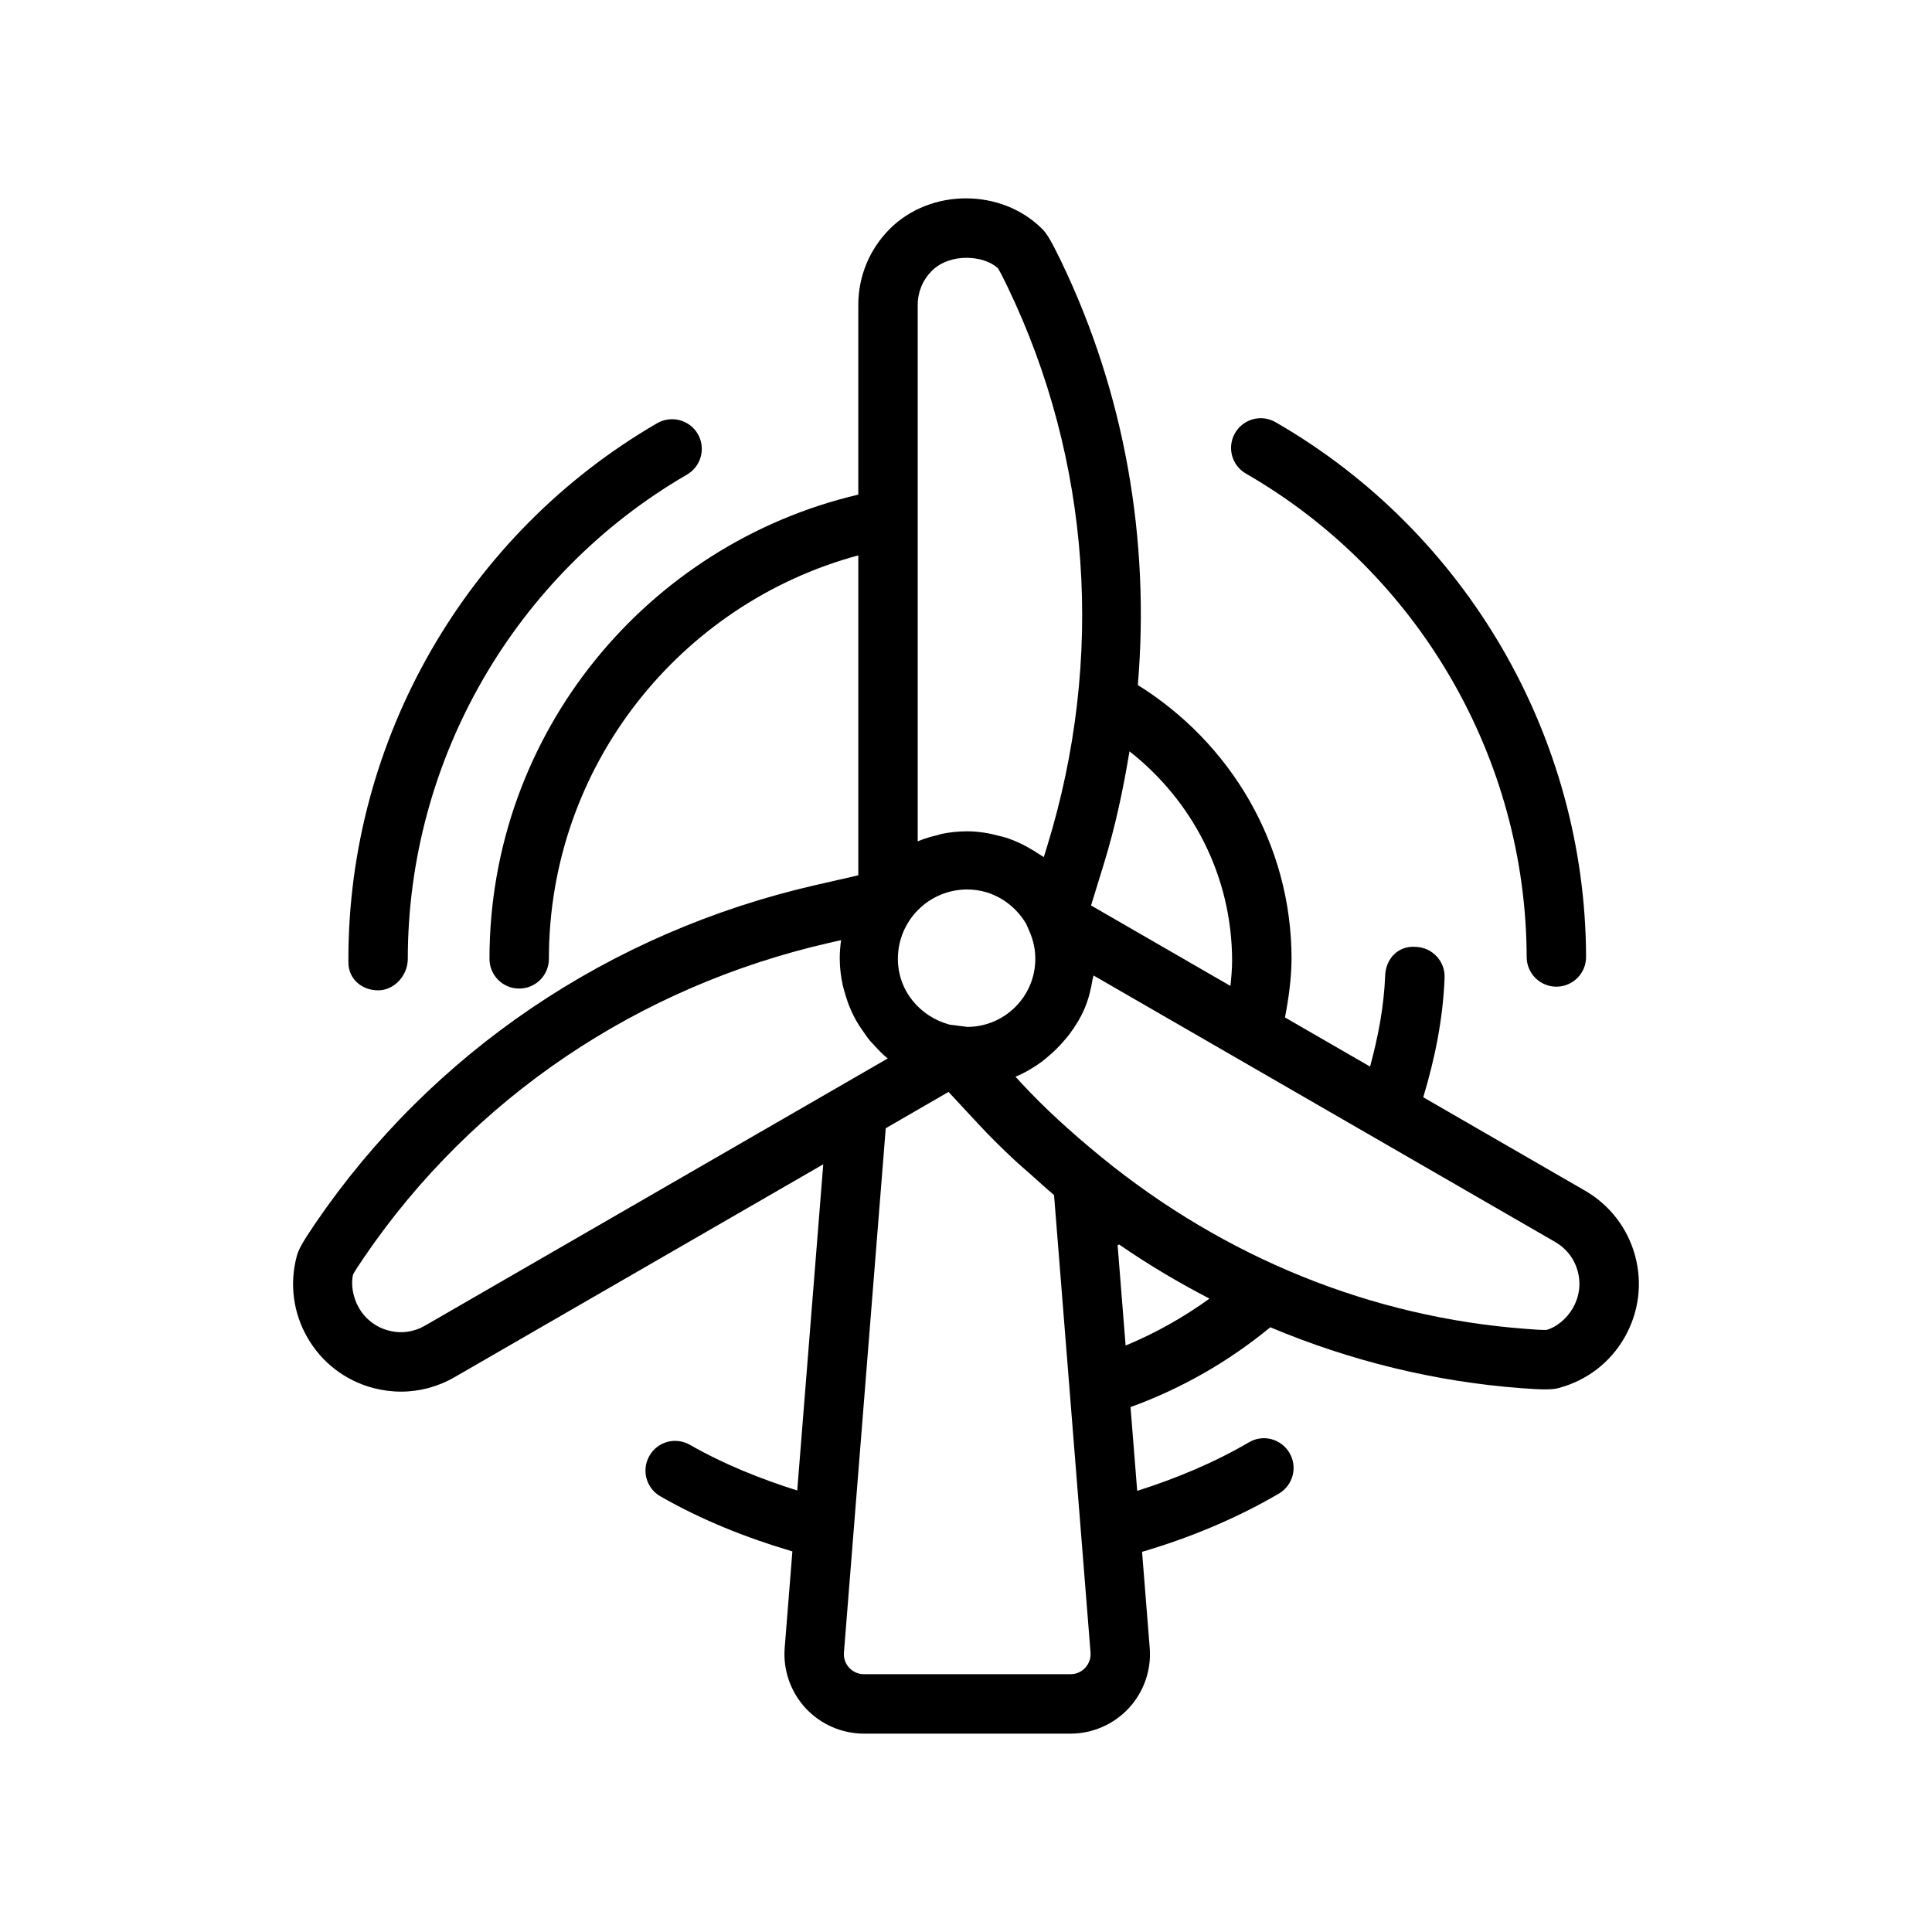
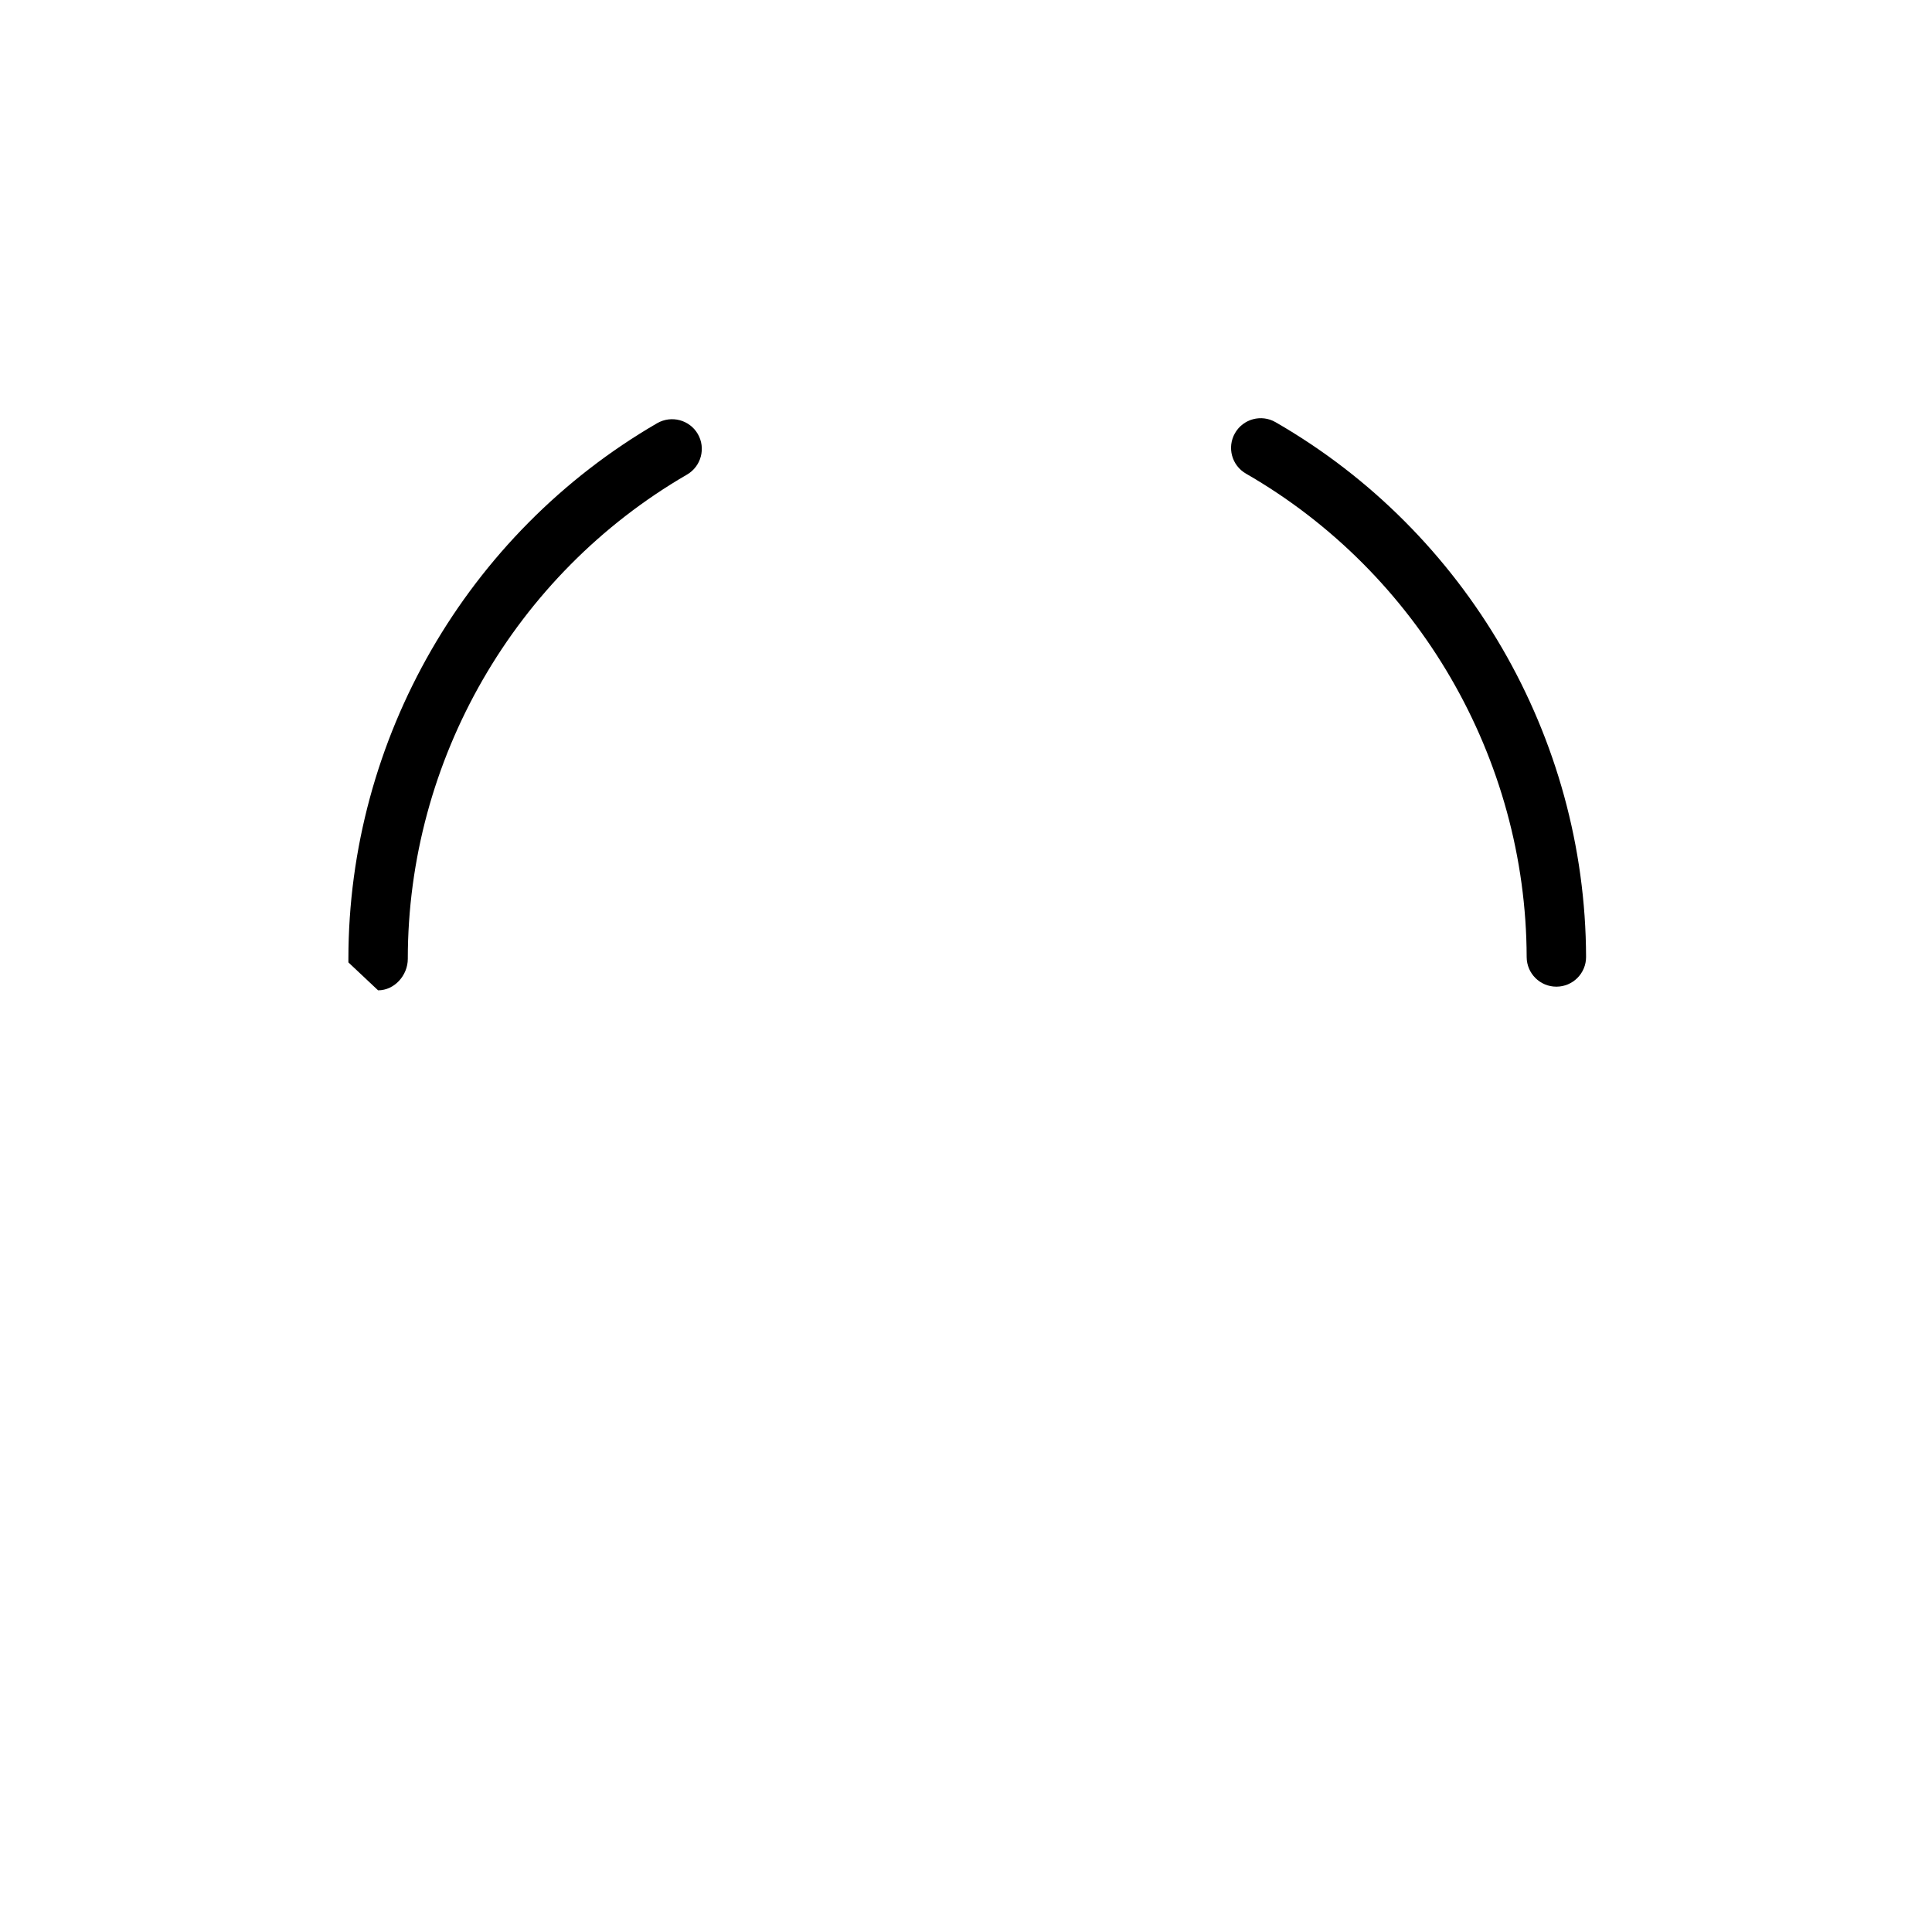
<svg xmlns="http://www.w3.org/2000/svg" fill="#000000" width="800px" height="800px" version="1.1" viewBox="144 144 512 512">
  <g>
-     <path d="m577.34 476.86v-0.016c-1.984-7.332-6.688-13.484-13.301-17.312l-42.863-24.746c3.047-10.113 5.227-20.621 5.656-31.68 0.168-4.344-3.231-8.004-7.566-8.172-4.844-0.398-8.012 3.231-8.18 7.559-0.324 8.398-1.902 16.391-4 24.164l-22.555-13.027c0.98-5.047 1.695-10.191 1.742-15.527 0-30.535-16.289-57.316-40.734-72.559 3.254-38.613-3.477-77.301-20.348-112.34v-0.016c-2.812-5.805-3.859-7.379-5.027-8.547-10.793-10.762-29.535-10.777-40.359 0.016-5.383 5.398-8.348 12.562-8.348 20.172v50.25c-55.914 13.117-97.738 63.176-97.738 123.03 0 4.352 3.519 7.871 7.871 7.871s7.871-3.519 7.871-7.871c0-51.133 34.836-94.188 81.996-106.93v84.789l-11.27 2.574c-54.605 12.492-101.71 44.34-132.65 89.699-3.621 5.336-4.457 7.027-4.883 8.625-1.977 7.363-0.961 15.066 2.844 21.648 3.797 6.598 9.957 11.316 17.328 13.301 2.469 0.645 4.965 0.984 7.449 0.984 4.941 0 9.824-1.309 14.207-3.844l97.688-56.402-6.894 86.445c-9.828-3.117-19.43-6.949-28.434-12.102-3.797-2.168-8.594-0.875-10.746 2.922-2.16 3.766-0.852 8.578 2.922 10.73 11.035 6.32 22.84 11.012 34.973 14.59l-2.039 25.555c-0.469 5.844 1.547 11.652 5.519 15.961 3.973 4.305 9.617 6.781 15.484 6.781h54.742c5.859 0 11.5-2.477 15.469-6.781 3.981-4.305 5.996-10.117 5.519-15.961l-2.027-25.438c12.613-3.719 24.84-8.762 36.254-15.43 3.75-2.199 5.027-7.012 2.828-10.762-2.199-3.766-7.027-5.059-10.762-2.828-9.355 5.465-19.348 9.586-29.609 12.863l-1.77-22.207c13.617-4.941 26.078-12.121 37.043-21.148 21.195 8.895 43.59 14.422 66.598 16.148 2.906 0.215 4.891 0.309 6.336 0.309 1.785 0 2.723-0.152 3.566-0.383 7.379-1.984 13.547-6.703 17.328-13.285 3.82-6.602 4.836-14.305 2.867-21.672zm-106.82-78.129c-0.02 2.219-0.207 4.391-0.449 6.547l-36.93-21.32 3.398-11.043c3.035-9.844 5.137-19.809 6.785-29.801 16.477 12.906 27.203 32.891 27.195 55.617zm-83.316-173.91c0-3.414 1.328-6.625 3.734-9.039 4.859-4.844 13.844-4.152 17.52-0.691 0.547 0.816 1.398 2.551 2.559 4.941 22.078 45.871 25.801 98.523 10.484 148.25l-0.891 2.867c-0.48-0.359-1.02-0.629-1.516-0.965-0.422-0.285-0.844-0.547-1.277-0.816-2.363-1.449-4.871-2.637-7.531-3.473-0.387-0.121-0.781-0.188-1.172-0.297-2.84-0.777-5.769-1.289-8.793-1.289-2.328 0-4.602 0.238-6.797 0.688-0.277 0.059-0.527 0.184-0.805 0.25-1.895 0.438-3.762 0.969-5.519 1.715zm13.121 154.9c6.719 0 12.426 3.723 15.625 9.105l0.926 2.137c0.984 2.269 1.492 4.676 1.492 7.133 0 9.949-8.094 18.043-18.043 18.043l-4.672-0.602c-7.824-2.102-13.703-8.949-13.703-17.438 0-10.148 8.227-18.379 18.375-18.379zm-143.72 115.6c-2.961 1.707-6.394 2.184-9.703 1.262-3.305-0.875-6.066-3-7.766-5.949-1.707-2.953-2.16-6.394-1.574-8.871 0.43-0.859 1.508-2.477 2.992-4.66 28.691-42.066 72.426-71.617 123.14-83.227l3.207-0.73c-0.238 1.613-0.359 3.266-0.359 4.949 0 2.426 0.32 4.769 0.805 7.051 0.164 0.773 0.414 1.5 0.629 2.25 0.414 1.438 0.891 2.836 1.488 4.188 0.398 0.914 0.828 1.793 1.305 2.664 0.539 0.973 1.152 1.895 1.789 2.809 0.719 1.047 1.418 2.086 2.25 3.043 0.125 0.141 0.277 0.258 0.402 0.398 1.27 1.414 2.555 2.82 4.055 4.004zm175 90.652c-0.586 0.629-1.875 1.707-3.906 1.707h-54.742c-2.031 0-3.32-1.078-3.914-1.707-0.594-0.645-1.555-2.016-1.391-4.027l11.078-138.95 16.641-9.625 7.867 8.469c3.035 3.273 6.309 6.508 9.832 9.793 1.254 1.164 2.742 2.41 4.074 3.598 2.035 1.809 3.938 3.578 6.188 5.461l9.672 121.25c0.152 2.016-0.816 3.387-1.398 4.031zm10.695-85.387-2.121-26.598c0.129-0.066 0.27-0.117 0.398-0.184 7.723 5.336 15.734 10.078 23.949 14.344-6.871 4.957-14.297 9.148-22.227 12.438zm118.53-9.938c-1.691 2.953-4.445 5.059-6.902 5.781-1.031 0.078-2.891-0.062-5.519-0.262-40.867-3.059-79.766-18.789-112.52-45.512-8.52-6.965-15.223-13.176-21.117-19.512l-1.645-1.785c0.051-0.02 0.086-0.059 0.137-0.078 2.457-1.023 4.715-2.383 6.836-3.926 0.598-0.434 1.125-0.922 1.688-1.395 1.527-1.27 2.926-2.652 4.207-4.168 0.492-0.582 0.988-1.133 1.441-1.746 1.566-2.125 2.973-4.371 4.012-6.832 0 0 0.004-0.008 0.004-0.012 1.035-2.445 1.676-5.07 2.109-7.769 0.051-0.316 0.207-0.594 0.25-0.914l122.34 70.625c2.969 1.723 5.09 4.473 5.965 7.766 0.895 3.312 0.434 6.754-1.289 9.738z" />
    <path d="m474.2 269.52c45.727 26.328 74.23 75.422 74.383 128.11 0.016 4.344 3.535 7.848 7.871 7.848h0.031c4.336-0.016 7.856-3.543 7.84-7.894-0.168-58.285-31.703-112.58-82.289-141.7-3.75-2.176-8.578-0.883-10.746 2.891-2.164 3.766-0.875 8.578 2.91 10.746z" />
-     <path d="m244.2 406.45c4.352 0 7.871-3.988 7.871-8.34 0-52.691 28.352-101.88 73.992-128.34 3.758-2.184 5.043-7.004 2.859-10.762-2.176-3.742-6.981-5.027-10.762-2.859-50.477 29.281-81.832 83.68-81.832 141.96v0.938c0 4.352 3.519 7.402 7.871 7.402z" />
+     <path d="m244.2 406.45c4.352 0 7.871-3.988 7.871-8.34 0-52.691 28.352-101.88 73.992-128.34 3.758-2.184 5.043-7.004 2.859-10.762-2.176-3.742-6.981-5.027-10.762-2.859-50.477 29.281-81.832 83.68-81.832 141.96v0.938z" />
  </g>
</svg>